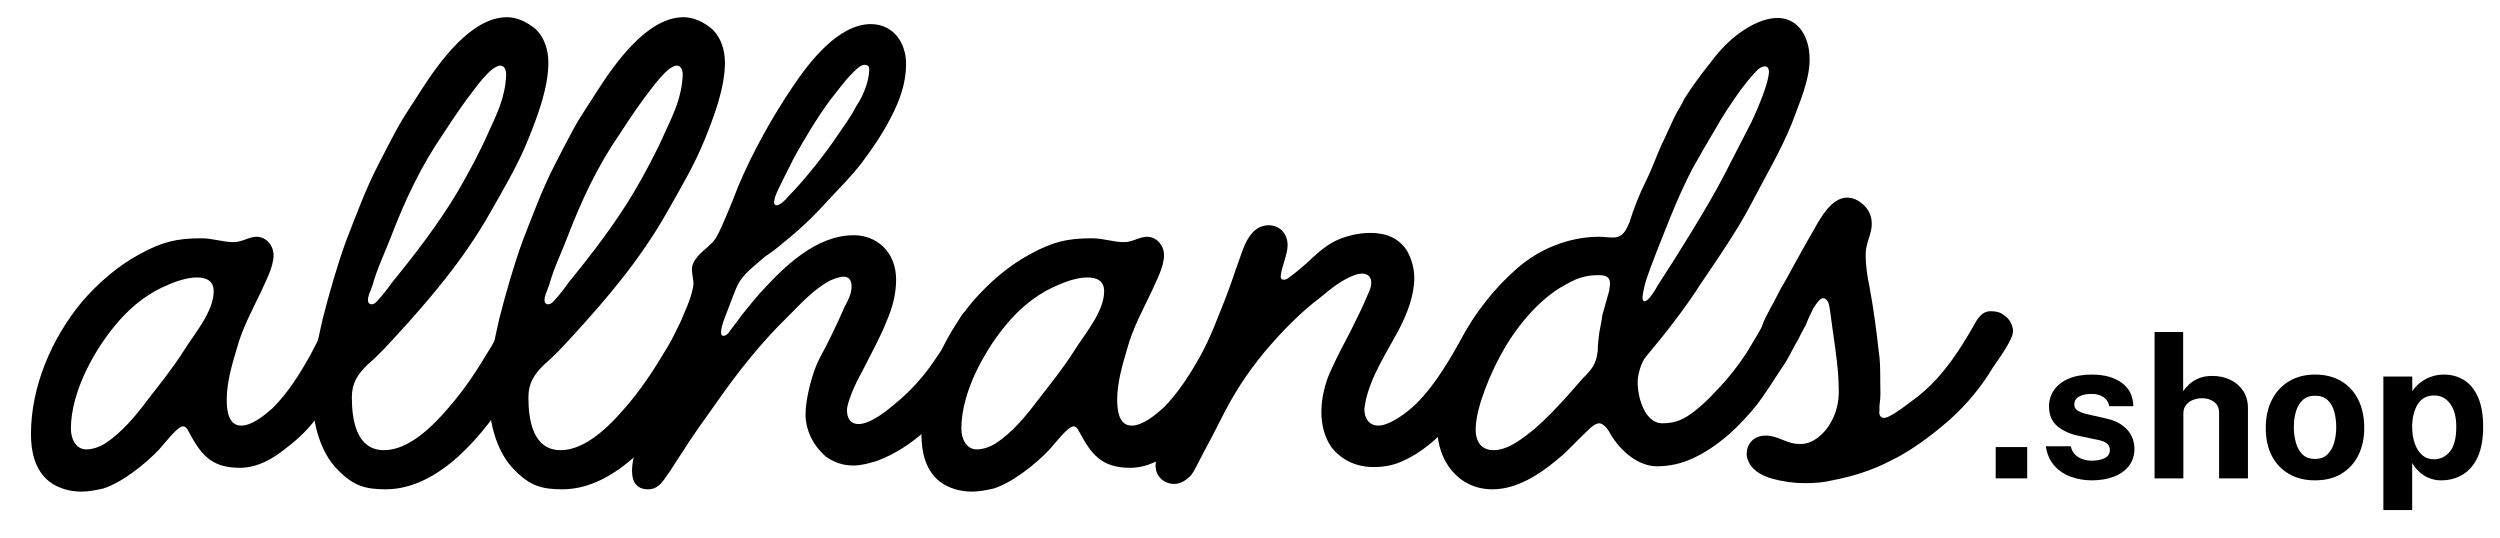
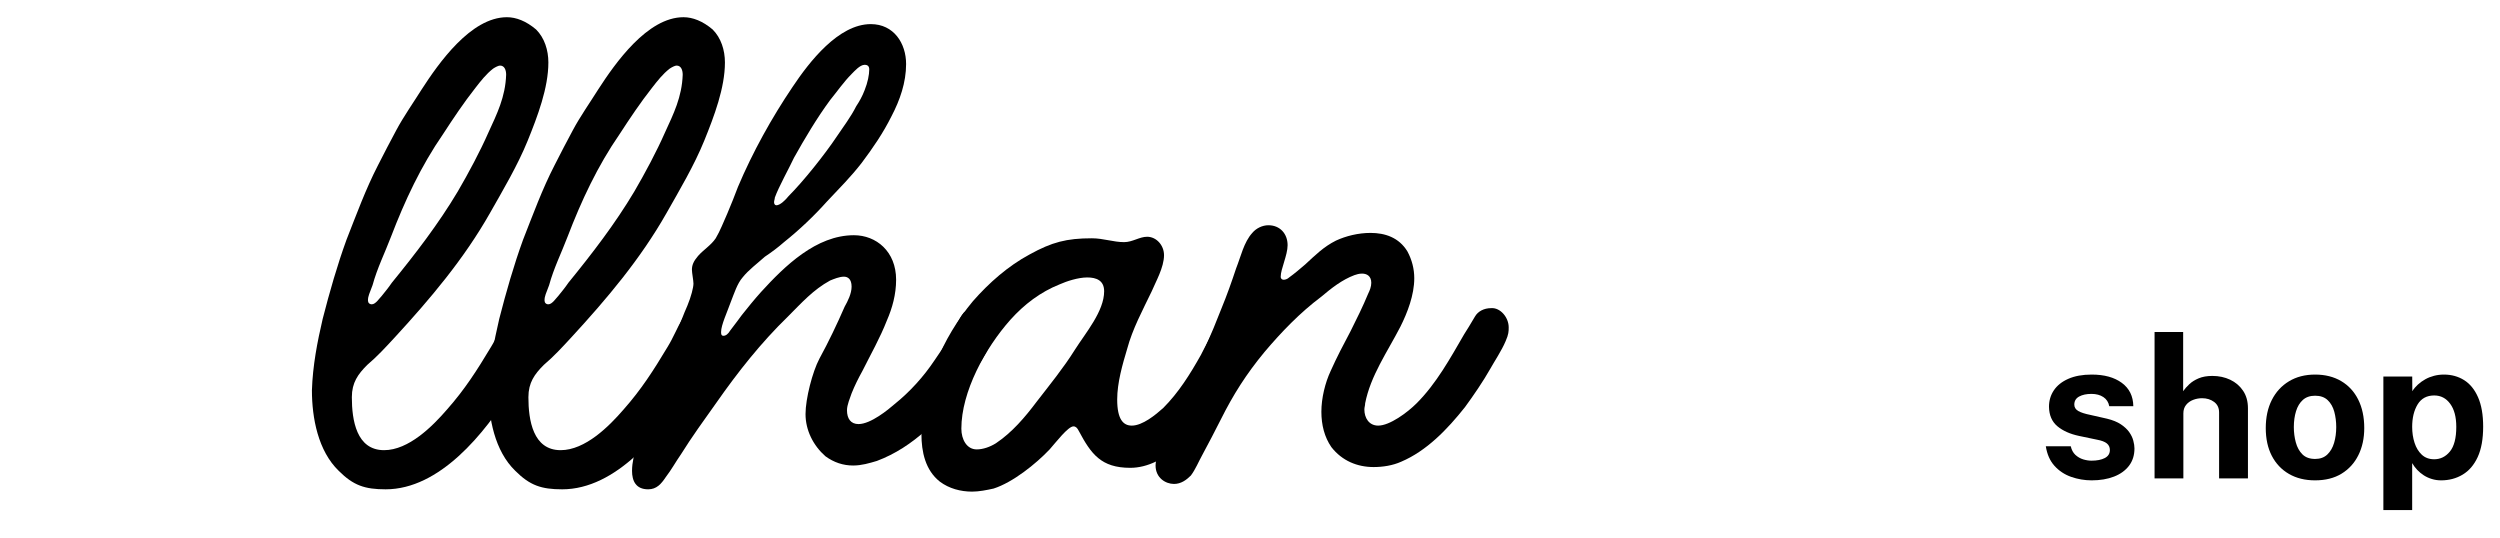
<svg xmlns="http://www.w3.org/2000/svg" width="1000" zoomAndPan="magnify" viewBox="0 0 750 161.25" height="215" preserveAspectRatio="xMidYMid meet" version="1.0">
  <defs>
    <g />
  </defs>
  <g fill="#000000" fill-opacity="1">
    <g transform="translate(5.836, 146.796)">
      <g>
-         <path d="M 18.656 0.691 C 20.727 0.691 23.031 0.23 25.102 -0.23 C 30.859 -2.074 37.77 -7.602 41.914 -11.977 C 43.758 -14.047 47.441 -18.883 49.055 -18.883 C 49.746 -18.883 50.207 -18.426 50.668 -17.504 C 54.352 -10.594 57.344 -6.449 66.098 -6.449 C 71.395 -6.449 76.23 -9.211 80.375 -12.668 C 84.059 -15.43 87.516 -18.883 90.277 -23.031 C 94.652 -29.477 99.027 -37.539 102.484 -44.219 C 103.176 -45.828 103.637 -47.672 103.637 -48.824 C 103.637 -51.586 102.254 -53.891 99.027 -53.891 C 95.574 -53.891 93.273 -51.816 91.66 -48.824 C 90.047 -45.598 88.434 -42.605 87.285 -40.301 C 84.059 -34.547 80.605 -29.02 76 -24.41 C 73.695 -22.34 69.781 -19.113 66.559 -19.113 C 64.023 -19.113 62.18 -20.957 62.18 -26.945 C 62.18 -32.012 63.793 -37.539 65.176 -42.145 C 66.785 -48.133 69.781 -53.66 72.543 -59.418 C 73.695 -62.18 76.23 -66.559 76.23 -70.242 C 76.23 -73.234 73.926 -75.77 71.164 -75.77 C 68.859 -75.77 66.785 -74.156 64.254 -74.156 C 61.031 -74.156 58.035 -75.309 54.582 -75.309 C 46.98 -75.309 42.605 -74.156 35.926 -70.473 C 29.477 -67.016 23.723 -61.949 18.883 -56.422 C 9.672 -45.371 3.453 -30.859 3.453 -16.582 C 3.453 -11.285 4.605 -5.758 8.98 -2.305 C 11.746 -0.23 15.199 0.691 18.656 0.691 Z M 20.035 -11.977 C 17.043 -11.977 15.43 -14.969 15.43 -18.195 C 15.43 -29.25 22.57 -42.375 30.168 -50.895 C 34.316 -55.504 39.152 -59.188 44.91 -61.488 C 46.98 -62.41 50.438 -63.562 53.199 -63.562 C 55.965 -63.562 58.266 -62.641 58.266 -59.418 C 58.266 -53.43 52.738 -46.98 49.516 -41.914 C 46.059 -36.387 41.914 -31.32 38 -26.254 C 34.547 -21.648 30.629 -17.043 25.793 -13.816 C 23.953 -12.668 21.879 -11.977 20.035 -11.977 Z M 20.035 -11.977 " />
-       </g>
+         </g>
    </g>
  </g>
  <g fill="#000000" fill-opacity="1">
    <g transform="translate(83.675, 146.796)">
      <g>
        <path d="M 32.012 0 C 48.133 0 61.719 -16.582 70.012 -30.168 C 72.082 -33.625 74.156 -37.078 76 -40.762 C 76.922 -43.066 78.531 -45.598 78.531 -48.133 C 78.531 -51.125 75.77 -53.66 72.312 -53.66 C 70.934 -53.66 69.09 -52.738 68.168 -51.355 C 66.328 -48.133 65.406 -45.598 63.562 -42.605 C 59.418 -35.695 55.734 -29.938 50.438 -23.953 C 46.059 -18.883 38.922 -11.746 31.551 -11.746 C 23.262 -11.746 21.879 -20.727 21.879 -27.637 C 21.879 -32.012 23.723 -34.547 26.484 -37.309 C 29.477 -39.844 32.012 -42.605 34.773 -45.598 C 45.371 -57.113 55.504 -69.09 63.332 -82.906 C 67.246 -89.816 71.625 -97.188 74.617 -104.555 C 77.609 -111.926 80.836 -120.445 80.836 -128.047 C 80.836 -131.73 79.684 -135.418 77.152 -137.949 C 74.156 -140.484 71.164 -141.633 68.398 -141.633 C 57.574 -141.633 47.902 -127.816 42.836 -119.988 C 40.531 -116.301 37.309 -111.695 35.234 -107.781 C 33.395 -104.324 31.551 -100.871 29.707 -97.188 C 26.023 -90.047 23.262 -82.449 20.266 -74.848 C 17.504 -67.246 15.199 -59.188 13.129 -51.125 C 11.516 -44.219 10.133 -37.078 9.902 -29.707 C 9.902 -21.418 11.746 -11.516 17.965 -5.527 C 22.34 -1.152 25.793 0 32.012 0 Z M 27.867 -55.504 C 27.176 -55.504 26.715 -55.965 26.715 -56.652 C 26.715 -58.035 27.176 -58.727 28.098 -61.262 C 29.477 -66.328 31.781 -70.934 33.625 -75.77 C 37.77 -86.594 42.605 -96.957 49.285 -106.629 C 52.277 -111.234 55.504 -116.07 58.957 -120.445 C 60.57 -122.52 62.18 -124.594 64.254 -126.203 C 64.945 -126.664 65.867 -127.125 66.328 -127.125 C 67.707 -127.125 68.168 -125.742 68.168 -124.363 C 67.938 -117.684 65.406 -112.617 62.871 -107.09 C 60.34 -101.332 56.883 -94.883 53.66 -89.355 C 47.902 -79.684 40.992 -70.703 33.855 -61.949 C 32.934 -60.57 31.781 -59.188 30.859 -58.035 C 30.168 -57.344 29.02 -55.504 27.867 -55.504 Z M 27.867 -55.504 " />
      </g>
    </g>
  </g>
  <g fill="#000000" fill-opacity="1">
    <g transform="translate(136.643, 146.796)">
      <g>
        <path d="M 32.012 0 C 48.133 0 61.719 -16.582 70.012 -30.168 C 72.082 -33.625 74.156 -37.078 76 -40.762 C 76.922 -43.066 78.531 -45.598 78.531 -48.133 C 78.531 -51.125 75.77 -53.66 72.312 -53.66 C 70.934 -53.66 69.09 -52.738 68.168 -51.355 C 66.328 -48.133 65.406 -45.598 63.562 -42.605 C 59.418 -35.695 55.734 -29.938 50.438 -23.953 C 46.059 -18.883 38.922 -11.746 31.551 -11.746 C 23.262 -11.746 21.879 -20.727 21.879 -27.637 C 21.879 -32.012 23.723 -34.547 26.484 -37.309 C 29.477 -39.844 32.012 -42.605 34.773 -45.598 C 45.371 -57.113 55.504 -69.09 63.332 -82.906 C 67.246 -89.816 71.625 -97.188 74.617 -104.555 C 77.609 -111.926 80.836 -120.445 80.836 -128.047 C 80.836 -131.73 79.684 -135.418 77.152 -137.949 C 74.156 -140.484 71.164 -141.633 68.398 -141.633 C 57.574 -141.633 47.902 -127.816 42.836 -119.988 C 40.531 -116.301 37.309 -111.695 35.234 -107.781 C 33.395 -104.324 31.551 -100.871 29.707 -97.188 C 26.023 -90.047 23.262 -82.449 20.266 -74.848 C 17.504 -67.246 15.199 -59.188 13.129 -51.125 C 11.516 -44.219 10.133 -37.078 9.902 -29.707 C 9.902 -21.418 11.746 -11.516 17.965 -5.527 C 22.34 -1.152 25.793 0 32.012 0 Z M 27.867 -55.504 C 27.176 -55.504 26.715 -55.965 26.715 -56.652 C 26.715 -58.035 27.176 -58.727 28.098 -61.262 C 29.477 -66.328 31.781 -70.934 33.625 -75.77 C 37.77 -86.594 42.605 -96.957 49.285 -106.629 C 52.277 -111.234 55.504 -116.07 58.957 -120.445 C 60.57 -122.52 62.18 -124.594 64.254 -126.203 C 64.945 -126.664 65.867 -127.125 66.328 -127.125 C 67.707 -127.125 68.168 -125.742 68.168 -124.363 C 67.938 -117.684 65.406 -112.617 62.871 -107.09 C 60.34 -101.332 56.883 -94.883 53.66 -89.355 C 47.902 -79.684 40.992 -70.703 33.855 -61.949 C 32.934 -60.57 31.781 -59.188 30.859 -58.035 C 30.168 -57.344 29.02 -55.504 27.867 -55.504 Z M 27.867 -55.504 " />
      </g>
    </g>
  </g>
  <g fill="#000000" fill-opacity="1">
    <g transform="translate(189.611, 146.796)">
      <g>
        <path d="M 4.836 0 C 7.371 0 8.75 -1.613 10.133 -3.684 C 11.746 -5.758 13.129 -8.289 14.738 -10.594 C 17.734 -15.43 21.879 -21.188 25.332 -26.023 C 31.781 -35.234 38.691 -43.988 46.75 -51.816 C 50.895 -55.965 54.352 -59.879 59.418 -62.641 C 60.57 -63.102 62.18 -63.793 63.562 -63.793 C 64.715 -63.793 65.867 -63.102 65.867 -60.801 C 65.867 -58.727 64.715 -56.422 63.793 -54.812 C 61.488 -49.516 58.957 -44.219 56.191 -39.152 C 54.121 -35.234 52.047 -27.176 52.047 -22.57 C 52.047 -17.734 54.352 -13.129 58.035 -9.902 C 60.57 -8.059 63.332 -7.141 66.328 -7.141 C 68.859 -7.141 71.164 -7.832 73.465 -8.52 C 78.992 -10.594 83.828 -13.816 88.203 -17.734 C 92.121 -21.648 96.035 -26.023 99.258 -30.398 C 102.484 -34.773 106.168 -40.301 108.242 -45.141 C 108.703 -45.598 108.703 -46.52 108.703 -47.211 C 108.703 -48.594 108.012 -50.207 106.629 -51.816 C 105.477 -52.969 103.867 -53.66 102.254 -53.66 C 101.102 -53.66 100.18 -53.66 99.488 -52.969 C 98.109 -51.355 96.957 -48.363 95.574 -46.059 C 94.191 -43.758 92.352 -40.992 90.738 -38.691 C 87.516 -33.855 83.367 -29.25 78.762 -25.562 C 76.922 -23.953 71.625 -19.574 67.938 -19.574 C 65.637 -19.574 64.484 -21.188 64.484 -23.723 C 64.484 -25.332 65.406 -27.406 65.867 -28.789 C 66.785 -31.09 67.938 -33.395 69.09 -35.465 C 71.625 -40.531 74.387 -45.371 76.461 -50.668 C 78.07 -54.352 79.223 -58.496 79.223 -62.871 C 79.223 -71.395 73.234 -76.23 66.559 -76.23 C 55.273 -76.23 45.828 -67.016 38.691 -59.188 C 36.617 -56.883 34.773 -54.582 32.934 -52.277 C 32.473 -51.586 30.859 -49.516 29.477 -47.672 C 28.789 -46.52 28.098 -46.059 27.406 -46.059 C 26.715 -46.059 26.715 -46.75 26.715 -47.211 C 26.715 -49.285 28.559 -53.199 29.707 -56.422 C 30.629 -58.727 31.551 -61.719 33.164 -63.562 C 35.004 -65.867 37.539 -67.707 39.844 -69.781 C 41.914 -71.164 43.758 -72.543 45.598 -74.156 C 50.207 -77.84 54.582 -81.988 58.496 -86.363 C 62.18 -90.277 65.637 -93.73 68.859 -97.879 C 72.312 -102.484 75.309 -106.859 77.84 -111.926 C 80.375 -116.762 82.219 -122.059 82.219 -127.586 C 82.219 -133.805 78.531 -139.562 71.625 -139.562 C 61.949 -139.562 53.199 -128.277 48.133 -120.676 C 41.914 -111.465 36.156 -101.102 31.781 -90.738 C 30.859 -88.203 29.707 -85.441 28.559 -82.68 C 27.406 -80.145 26.484 -77.609 25.102 -75.309 C 23.723 -73.234 21.418 -71.855 19.805 -70.012 C 18.426 -68.398 17.965 -67.246 17.965 -65.867 C 17.965 -64.945 18.426 -62.641 18.426 -61.719 C 18.426 -60.57 17.734 -57.805 16.582 -55.043 C 15.43 -52.508 14.508 -49.746 13.355 -47.211 C 11.285 -41.223 9.441 -35.465 7.371 -29.477 C 5.527 -23.953 3.684 -18.426 1.383 -12.898 C 0.691 -10.824 0 -8.059 0 -5.527 C 0 -2.535 1.152 0 4.836 0 Z M 43.297 -85.211 C 42.836 -85.211 42.605 -85.672 42.605 -86.133 C 42.605 -86.594 42.836 -87.055 42.836 -87.516 C 43.988 -90.738 47.211 -96.496 48.594 -99.488 C 51.816 -105.246 55.504 -111.465 59.418 -116.762 C 61.488 -119.297 63.562 -122.289 65.867 -124.594 C 66.785 -125.512 68.398 -127.355 69.781 -127.355 C 70.703 -127.355 71.164 -126.895 71.164 -125.973 C 71.164 -124.363 70.703 -122.059 69.781 -119.758 C 69.09 -117.914 68.168 -116.301 67.246 -114.918 C 65.637 -111.695 63.332 -108.703 61.488 -105.938 C 57.805 -100.41 51.355 -92.352 46.98 -87.977 C 46.059 -86.824 44.449 -85.211 43.297 -85.211 Z M 43.297 -85.211 " />
      </g>
    </g>
  </g>
  <g fill="#000000" fill-opacity="1">
    <g transform="translate(272.977, 146.796)">
      <g>
        <path d="M 18.656 0.691 C 20.727 0.691 23.031 0.23 25.102 -0.23 C 30.859 -2.074 37.77 -7.602 41.914 -11.977 C 43.758 -14.047 47.441 -18.883 49.055 -18.883 C 49.746 -18.883 50.207 -18.426 50.668 -17.504 C 54.352 -10.594 57.344 -6.449 66.098 -6.449 C 71.395 -6.449 76.23 -9.211 80.375 -12.668 C 84.059 -15.43 87.516 -18.883 90.277 -23.031 C 94.652 -29.477 99.027 -37.539 102.484 -44.219 C 103.176 -45.828 103.637 -47.672 103.637 -48.824 C 103.637 -51.586 102.254 -53.891 99.027 -53.891 C 95.574 -53.891 93.273 -51.816 91.66 -48.824 C 90.047 -45.598 88.434 -42.605 87.285 -40.301 C 84.059 -34.547 80.605 -29.02 76 -24.41 C 73.695 -22.34 69.781 -19.113 66.559 -19.113 C 64.023 -19.113 62.18 -20.957 62.18 -26.945 C 62.18 -32.012 63.793 -37.539 65.176 -42.145 C 66.785 -48.133 69.781 -53.66 72.543 -59.418 C 73.695 -62.18 76.23 -66.559 76.23 -70.242 C 76.23 -73.234 73.926 -75.77 71.164 -75.77 C 68.859 -75.77 66.785 -74.156 64.254 -74.156 C 61.031 -74.156 58.035 -75.309 54.582 -75.309 C 46.98 -75.309 42.605 -74.156 35.926 -70.473 C 29.477 -67.016 23.723 -61.949 18.883 -56.422 C 9.672 -45.371 3.453 -30.859 3.453 -16.582 C 3.453 -11.285 4.605 -5.758 8.98 -2.305 C 11.746 -0.23 15.199 0.691 18.656 0.691 Z M 20.035 -11.977 C 17.043 -11.977 15.43 -14.969 15.43 -18.195 C 15.43 -29.25 22.57 -42.375 30.168 -50.895 C 34.316 -55.504 39.152 -59.188 44.91 -61.488 C 46.98 -62.41 50.438 -63.562 53.199 -63.562 C 55.965 -63.562 58.266 -62.641 58.266 -59.418 C 58.266 -53.43 52.738 -46.98 49.516 -41.914 C 46.059 -36.387 41.914 -31.32 38 -26.254 C 34.547 -21.648 30.629 -17.043 25.793 -13.816 C 23.953 -12.668 21.879 -11.977 20.035 -11.977 Z M 20.035 -11.977 " />
      </g>
    </g>
  </g>
  <g fill="#000000" fill-opacity="1">
    <g transform="translate(350.816, 146.796)">
      <g>
        <path d="M 1.383 -1.613 C 3.453 -1.613 5.066 -2.762 6.449 -4.145 C 7.832 -5.988 8.75 -8.289 9.902 -10.363 C 11.746 -13.816 13.586 -17.273 15.43 -20.957 C 19.113 -28.328 23.031 -34.547 28.559 -41.223 C 33.625 -47.211 39.152 -52.969 45.598 -57.805 C 48.594 -60.34 51.816 -62.871 55.504 -64.254 C 56.191 -64.484 56.883 -64.715 57.805 -64.715 C 59.188 -64.715 60.57 -64.023 60.57 -61.949 C 60.57 -60.801 60.109 -59.648 59.648 -58.727 C 58.035 -54.812 56.191 -51.125 54.352 -47.441 C 52.277 -43.527 50.207 -39.613 48.363 -35.465 C 46.75 -32.012 45.598 -27.406 45.598 -23.262 C 45.598 -19.344 46.52 -15.66 48.594 -12.668 C 51.816 -8.52 56.422 -6.68 61.262 -6.68 C 64.023 -6.68 67.016 -7.141 69.551 -8.289 C 77.152 -11.516 83.367 -17.965 88.664 -24.641 C 91.199 -28.098 94.191 -32.473 96.266 -36.156 C 97.418 -38.23 99.719 -41.684 100.871 -44.449 C 101.793 -46.52 101.793 -47.441 101.793 -48.594 C 101.793 -51.586 99.258 -54.582 96.496 -54.352 C 94.422 -54.352 92.582 -53.43 91.66 -51.816 C 90.277 -49.516 89.355 -47.902 88.434 -46.52 C 84.289 -39.383 80.145 -31.781 74.156 -25.793 C 71.395 -23.031 66.098 -19.113 62.641 -19.113 C 59.879 -19.113 58.496 -21.418 58.496 -23.953 C 58.496 -24.641 58.727 -25.102 58.727 -25.793 C 60.34 -34.086 65.406 -41.223 69.32 -48.824 C 71.395 -52.969 73.465 -58.266 73.465 -63.332 C 73.465 -66.098 72.773 -68.859 71.395 -71.395 C 68.859 -75.539 64.715 -76.922 60.34 -76.922 C 56.652 -76.922 52.969 -76 49.977 -74.617 C 46.289 -72.773 43.758 -70.242 40.762 -67.477 C 39.152 -66.098 37.539 -64.715 35.926 -63.562 C 35.465 -63.102 34.773 -62.871 34.316 -62.871 C 33.855 -62.871 33.395 -63.102 33.395 -63.793 C 33.395 -66.098 35.465 -70.242 35.465 -73.234 C 35.465 -76.691 33.164 -79.223 29.707 -79.223 C 27.867 -79.223 26.023 -78.301 24.871 -76.922 C 22.34 -74.156 21.418 -69.781 20.035 -66.328 C 18.656 -62.18 17.273 -58.266 15.66 -54.352 C 12.438 -46.059 9.441 -39.383 5.527 -31.32 C 3.684 -27.176 2.074 -23.262 0.23 -19.344 C -0.691 -17.273 -1.613 -14.969 -2.535 -12.898 C -3.223 -11.055 -4.145 -8.98 -4.145 -7.141 C -4.145 -3.453 -1.152 -1.613 1.383 -1.613 Z M 1.383 -1.613 " />
      </g>
    </g>
  </g>
  <g fill="#000000" fill-opacity="1">
    <g transform="translate(427.044, 146.796)">
      <g>
-         <path d="M 20.727 0 C 29.02 0 36.617 -5.758 42.375 -10.824 C 43.988 -12.438 45.598 -14.047 47.211 -15.66 C 48.824 -17.043 50.895 -19.805 52.738 -19.805 C 53.891 -19.805 55.273 -18.195 55.965 -16.812 C 59.418 -10.824 64.945 -6.91 70.012 -6.91 C 73.465 -6.91 77.152 -7.602 80.605 -9.211 C 88.203 -12.668 94.652 -18.656 100.18 -25.562 C 102.945 -29.25 105.016 -32.703 107.781 -36.848 C 109.164 -38.691 110.543 -41.684 111.695 -43.758 C 112.617 -45.141 113.078 -46.52 113.078 -48.363 C 113.078 -51.816 110.312 -53.891 107.32 -53.891 C 106.629 -53.891 105.938 -53.891 105.246 -53.43 C 103.176 -52.508 102.945 -51.816 102.023 -49.746 C 101.102 -47.902 99.488 -45.141 98.34 -43.297 C 96.266 -39.613 93.273 -35.695 90.738 -32.703 C 87.746 -29.477 84.75 -26.023 81.066 -23.262 C 78.07 -20.957 75.539 -19.805 71.625 -19.805 C 66.785 -19.805 64.254 -26.715 64.254 -32.242 C 64.254 -34.086 65.176 -38 66.785 -39.844 C 72.773 -46.98 78.531 -54.352 83.367 -61.949 C 88.664 -69.781 93.961 -77.383 98.34 -85.672 C 102.484 -93.73 107.09 -101.332 110.543 -109.852 C 112.617 -115.609 115.84 -122.52 115.84 -128.969 C 115.84 -130.809 115.609 -132.883 114.918 -134.727 C 113.539 -138.641 110.543 -141.406 106.168 -141.406 C 102.254 -141.406 98.34 -139.332 95.344 -137.258 C 91.66 -134.727 88.664 -131.5 86.133 -128.047 C 83.367 -124.594 80.605 -120.906 78.301 -117.223 C 77.383 -115.148 76 -113.309 75.078 -111.234 C 74.156 -109.164 73.234 -107.32 72.312 -105.246 C 70.242 -101.102 68.859 -96.727 66.785 -92.582 C 64.715 -88.434 63.102 -84.289 61.719 -79.914 C 60.801 -77.84 59.879 -75.539 56.883 -75.539 C 55.504 -75.539 54.121 -75.77 52.738 -75.77 C 43.297 -75.77 34.316 -71.855 27.867 -66.098 C 14.508 -54.352 4.145 -36.156 4.145 -18.195 C 4.145 -8.98 10.133 0 20.727 0 Z M 66.328 -56.422 C 64.945 -56.422 66.328 -60.801 66.559 -61.949 C 67.938 -66.559 72.082 -76.691 73.926 -81.297 C 75.77 -85.902 78.301 -91.66 80.605 -96.035 C 82.906 -100.18 85.211 -104.098 87.516 -108.012 C 89.816 -112.156 92.352 -115.84 95.113 -119.758 C 96.496 -121.598 98.109 -123.672 99.719 -125.285 C 100.41 -126.203 101.562 -126.895 102.484 -126.895 C 103.176 -126.895 103.637 -126.203 103.637 -125.285 C 103.637 -122.289 100.641 -114.918 98.34 -110.082 C 95.574 -104.785 92.812 -99.258 90.047 -93.961 C 85.672 -85.441 75.77 -69.551 70.473 -61.488 C 69.32 -59.418 67.477 -56.422 66.328 -56.422 Z M 20.957 -11.746 C 18.195 -11.746 15.66 -13.355 15.66 -17.965 C 15.66 -25.102 20.957 -36.156 22.57 -39.152 C 26.715 -47.211 33.164 -55.504 40.762 -60.34 C 42.836 -61.488 44.91 -62.871 47.441 -63.562 C 48.824 -64.023 50.668 -64.254 52.508 -64.254 C 54.582 -64.254 55.965 -63.793 55.965 -61.719 C 55.965 -61.031 55.734 -60.34 55.734 -59.648 C 55.043 -57.113 54.352 -54.812 53.66 -52.277 C 53.66 -51.586 53.199 -49.516 52.738 -46.98 C 52.508 -45.141 52.277 -43.297 52.277 -41.453 C 52.047 -40.531 52.047 -39.383 51.586 -38.461 C 50.895 -36.387 49.285 -34.773 47.672 -33.164 C 46.059 -31.32 44.449 -29.477 42.836 -27.637 C 39.844 -24.41 36.848 -21.188 33.395 -18.195 C 29.938 -15.43 25.562 -11.746 20.957 -11.746 Z M 20.957 -11.746 " />
-       </g>
+         </g>
    </g>
  </g>
  <g fill="#000000" fill-opacity="1">
    <g transform="translate(514.555, 146.796)">
      <g>
-         <path d="M 26.945 -1.844 C 29.938 -1.844 32.703 -2.074 35.465 -2.762 C 41.453 -3.914 47.211 -5.758 52.508 -8.52 C 59.188 -11.746 65.176 -16.352 70.703 -21.188 C 75.539 -25.562 79.914 -30.859 83.367 -36.617 C 85.211 -39.383 89.355 -44.91 89.355 -47.441 C 89.355 -49.055 88.434 -51.125 86.594 -52.277 C 85.441 -53.199 84.059 -53.43 82.68 -53.43 C 81.297 -53.43 79.914 -52.969 78.301 -50.438 C 76.922 -47.902 75.078 -44.91 73.926 -43.066 C 70.242 -37.309 66.098 -32.012 60.801 -27.867 C 54.582 -23.031 51.816 -21.418 50.668 -21.418 C 49.516 -21.418 49.055 -22.57 49.285 -23.492 C 49.285 -24.18 49.285 -24.641 49.285 -25.102 C 49.746 -28.098 49.516 -29.707 49.516 -32.703 C 49.516 -35.695 49.516 -38.691 49.055 -41.453 C 48.363 -47.902 47.441 -54.582 46.289 -60.801 C 45.598 -64.023 45.141 -67.246 45.141 -70.473 C 45.141 -73.926 46.98 -76.461 46.98 -79.684 C 46.98 -82.906 45.141 -85.211 42.836 -86.594 C 41.684 -87.285 40.531 -87.516 39.613 -87.516 C 35.004 -87.516 31.781 -81.758 29.707 -78.07 C 26.484 -72.543 24.18 -68.168 20.957 -62.41 C 19.113 -59.418 18.195 -57.113 16.582 -54.352 C 15.43 -52.047 13.816 -49.516 13.816 -47.211 C 13.816 -44.449 17.734 -41.914 20.266 -41.914 C 20.957 -41.914 21.879 -42.145 22.57 -42.375 C 24.41 -43.297 25.793 -46.98 27.176 -49.285 C 27.867 -51.125 28.789 -52.969 29.477 -54.352 C 30.629 -56.191 31.551 -57.344 32.473 -57.344 C 32.703 -57.344 33.164 -57.113 33.395 -56.883 C 34.316 -55.965 34.316 -54.121 34.547 -52.969 C 34.773 -51.355 35.004 -49.746 35.234 -47.902 C 36.156 -41.453 37.078 -35.695 37.078 -29.02 C 37.078 -23.492 34.316 -17.273 29.25 -14.508 C 27.867 -13.816 26.715 -13.586 25.332 -13.586 C 23.723 -13.586 22.109 -14.047 20.496 -14.738 C 18.883 -15.43 17.043 -16.121 15.199 -16.121 C 11.285 -16.121 9.441 -13.355 9.441 -10.594 C 9.441 -9.441 9.902 -8.52 10.363 -7.602 C 11.746 -5.297 14.508 -3.914 17.043 -3.223 C 20.266 -2.305 23.723 -1.844 26.945 -1.844 Z M 26.945 -1.844 " />
-       </g>
+         </g>
    </g>
  </g>
  <g fill="#000000" fill-opacity="1">
    <g transform="translate(595.786, 143.512)">
      <g>
-         <path d="M 2.922 0 L 2.922 -9.391 L 12.375 -9.391 L 12.375 0 Z M 2.922 0 " />
-       </g>
+         </g>
    </g>
  </g>
  <g fill="#000000" fill-opacity="1">
    <g transform="translate(611.713, 143.512)">
      <g>
        <path d="M 15.781 0.594 C 13.656 0.594 11.602 0.242 9.625 -0.453 C 7.656 -1.148 5.988 -2.254 4.625 -3.766 C 3.27 -5.273 2.406 -7.227 2.031 -9.625 L 9.516 -9.625 C 9.766 -8.539 10.227 -7.68 10.906 -7.047 C 11.594 -6.422 12.367 -5.973 13.234 -5.703 C 14.098 -5.441 14.926 -5.312 15.719 -5.312 C 17.375 -5.312 18.707 -5.57 19.719 -6.094 C 20.738 -6.625 21.25 -7.43 21.25 -8.516 C 21.25 -9.336 20.945 -9.992 20.344 -10.484 C 19.738 -10.984 18.75 -11.359 17.375 -11.609 L 12 -12.734 C 9.301 -13.305 7.133 -14.273 5.5 -15.641 C 3.863 -17.016 3.023 -18.961 2.984 -21.484 C 2.984 -23.316 3.469 -24.957 4.438 -26.406 C 5.414 -27.863 6.859 -29.016 8.766 -29.859 C 10.68 -30.711 13.031 -31.141 15.812 -31.141 C 19.57 -31.141 22.578 -30.312 24.828 -28.656 C 27.086 -27 28.238 -24.664 28.281 -21.656 L 21.062 -21.656 C 20.844 -22.844 20.254 -23.754 19.297 -24.391 C 18.348 -25.023 17.156 -25.344 15.719 -25.344 C 14.219 -25.344 12.984 -25.078 12.016 -24.547 C 11.055 -24.016 10.578 -23.207 10.578 -22.125 C 10.578 -21.32 10.969 -20.688 11.75 -20.219 C 12.539 -19.758 13.766 -19.363 15.422 -19.031 L 20.391 -17.906 C 22.098 -17.488 23.488 -16.922 24.562 -16.203 C 25.633 -15.484 26.469 -14.703 27.062 -13.859 C 27.656 -13.016 28.062 -12.16 28.281 -11.297 C 28.508 -10.441 28.625 -9.672 28.625 -8.984 C 28.625 -6.953 28.082 -5.223 27 -3.797 C 25.914 -2.367 24.41 -1.281 22.484 -0.531 C 20.555 0.219 18.32 0.594 15.781 0.594 Z M 15.781 0.594 " />
      </g>
    </g>
  </g>
  <g fill="#000000" fill-opacity="1">
    <g transform="translate(642.681, 143.512)">
      <g>
        <path d="M 3.688 0 L 3.688 -43.906 L 12.266 -43.906 L 12.266 -26.156 C 12.754 -26.863 13.375 -27.566 14.125 -28.266 C 14.875 -28.961 15.805 -29.547 16.922 -30.016 C 18.047 -30.492 19.414 -30.734 21.031 -30.734 C 22.988 -30.734 24.77 -30.352 26.375 -29.594 C 27.977 -28.832 29.266 -27.734 30.234 -26.297 C 31.211 -24.859 31.703 -23.102 31.703 -21.031 L 31.703 0 L 23.047 0 L 23.047 -19.766 C 23.047 -21.141 22.547 -22.195 21.547 -22.938 C 20.555 -23.676 19.352 -24.047 17.938 -24.047 C 17.008 -24.047 16.113 -23.879 15.25 -23.547 C 14.383 -23.211 13.68 -22.707 13.141 -22.031 C 12.598 -21.352 12.328 -20.508 12.328 -19.5 L 12.328 0 Z M 3.688 0 " />
      </g>
    </g>
  </g>
  <g fill="#000000" fill-opacity="1">
    <g transform="translate(677.697, 143.512)">
      <g>
        <path d="M 16.812 0.594 C 13.82 0.594 11.219 -0.047 9 -1.328 C 6.781 -2.609 5.062 -4.422 3.844 -6.766 C 2.633 -9.109 2.031 -11.883 2.031 -15.094 C 2.031 -18.312 2.633 -21.117 3.844 -23.516 C 5.062 -25.922 6.781 -27.789 9 -29.125 C 11.219 -30.469 13.832 -31.141 16.844 -31.141 C 19.852 -31.141 22.461 -30.484 24.672 -29.172 C 26.879 -27.867 28.582 -26.016 29.781 -23.609 C 30.977 -21.203 31.578 -18.363 31.578 -15.094 C 31.578 -12.02 30.988 -9.305 29.812 -6.953 C 28.645 -4.598 26.961 -2.75 24.766 -1.406 C 22.578 -0.07 19.926 0.594 16.812 0.594 Z M 16.844 -5.828 C 18.352 -5.828 19.57 -6.27 20.5 -7.156 C 21.426 -8.039 22.102 -9.207 22.531 -10.656 C 22.957 -12.102 23.172 -13.68 23.172 -15.391 C 23.172 -17.004 22.977 -18.531 22.594 -19.969 C 22.207 -21.406 21.551 -22.566 20.625 -23.453 C 19.695 -24.348 18.438 -24.797 16.844 -24.797 C 15.32 -24.797 14.094 -24.375 13.156 -23.531 C 12.227 -22.695 11.547 -21.566 11.109 -20.141 C 10.672 -18.711 10.453 -17.129 10.453 -15.391 C 10.453 -13.797 10.648 -12.266 11.047 -10.797 C 11.441 -9.328 12.102 -8.129 13.031 -7.203 C 13.957 -6.285 15.227 -5.828 16.844 -5.828 Z M 16.844 -5.828 " />
      </g>
    </g>
  </g>
  <g fill="#000000" fill-opacity="1">
    <g transform="translate(711.323, 143.512)">
      <g>
        <path d="M 3.688 9.516 L 3.688 -30.547 L 12.344 -30.547 L 12.375 -26.156 C 12.832 -26.883 13.391 -27.547 14.047 -28.141 C 14.711 -28.742 15.445 -29.27 16.25 -29.719 C 17.062 -30.176 17.938 -30.523 18.875 -30.766 C 19.82 -31.016 20.816 -31.141 21.859 -31.141 C 24.129 -31.141 26.148 -30.582 27.922 -29.469 C 29.691 -28.352 31.082 -26.641 32.094 -24.328 C 33.113 -22.016 33.625 -19.078 33.625 -15.516 C 33.625 -11.805 33.078 -8.766 31.984 -6.391 C 30.891 -4.023 29.383 -2.27 27.469 -1.125 C 25.562 0.02 23.41 0.594 21.016 0.594 C 20.023 0.594 19.098 0.457 18.234 0.188 C 17.367 -0.07 16.566 -0.438 15.828 -0.906 C 15.086 -1.383 14.426 -1.93 13.844 -2.547 C 13.258 -3.172 12.754 -3.848 12.328 -4.578 L 12.328 9.516 Z M 18.938 -5.734 C 20.812 -5.734 22.383 -6.508 23.656 -8.062 C 24.926 -9.625 25.562 -12.086 25.562 -15.453 C 25.562 -18.41 24.953 -20.719 23.734 -22.375 C 22.523 -24.039 20.926 -24.875 18.938 -24.875 C 16.707 -24.875 15.047 -23.973 13.953 -22.172 C 12.867 -20.367 12.328 -18.129 12.328 -15.453 C 12.328 -13.734 12.566 -12.133 13.047 -10.656 C 13.523 -9.188 14.25 -8 15.219 -7.094 C 16.195 -6.188 17.438 -5.734 18.938 -5.734 Z M 18.938 -5.734 " />
      </g>
    </g>
  </g>
</svg>